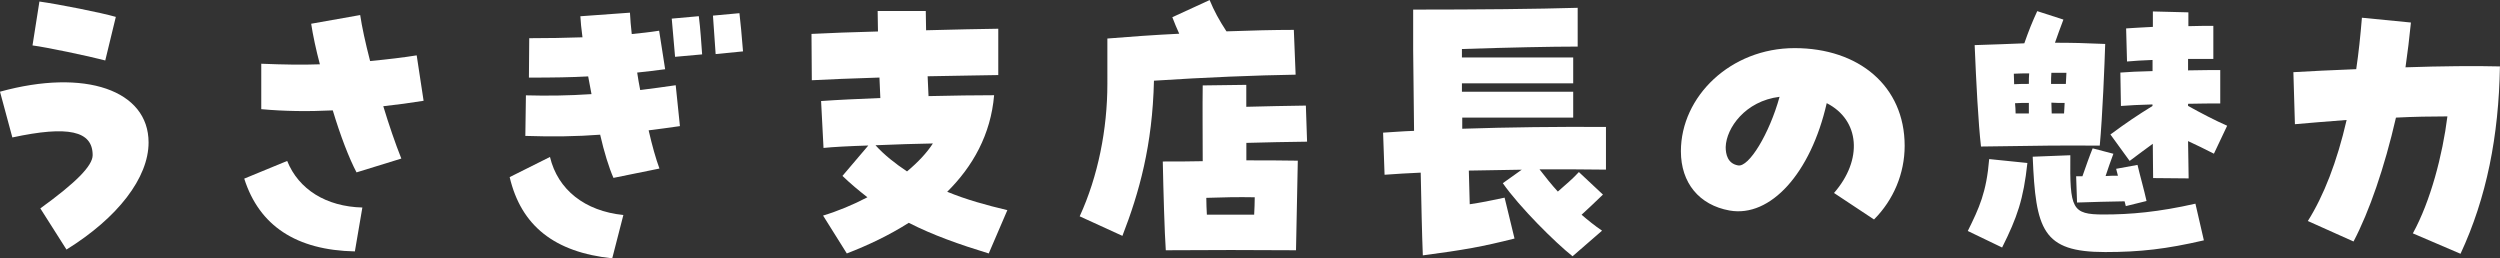
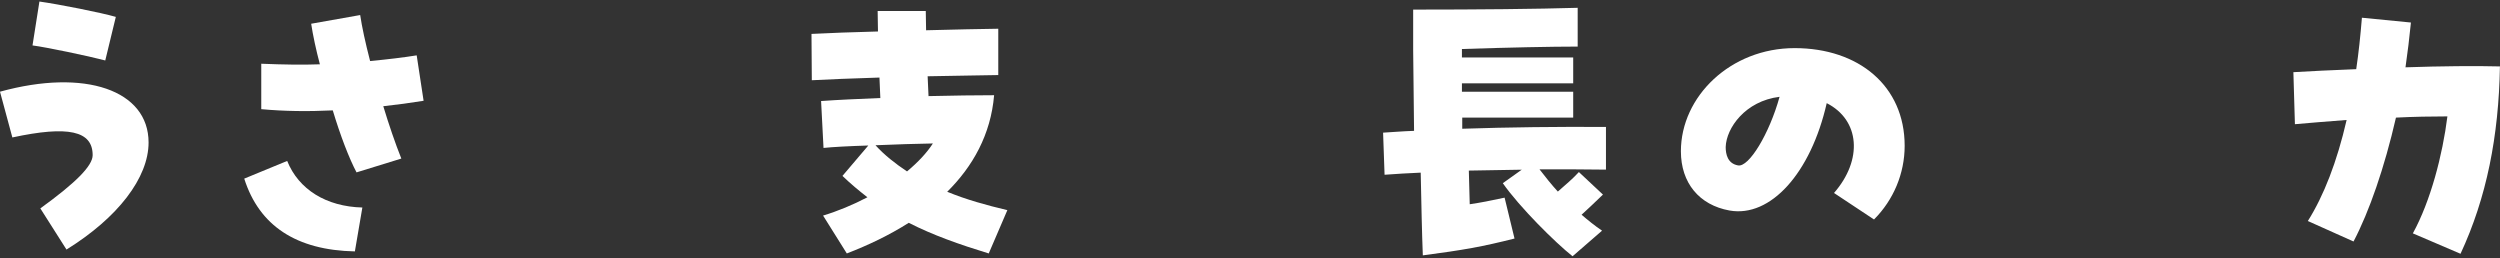
<svg xmlns="http://www.w3.org/2000/svg" id="_イヤー_2" viewBox="0 0 390.7 40.37">
  <rect x="0" y="0" width="390.7" height="40.37" fill="#333333" stroke="none" />
  <defs>
    <style>.cls-1{fill:#fff;}</style>
  </defs>
  <g id="design">
    <g>
      <path class="cls-1" d="M6.3,32.57c5.59-4.04,8.18-6.67,8.18-8.32,0-3.81-3.81-4.65-12.55-2.77L0,14.33c13.3-3.67,23.22-.23,23.22,7.94,0,5.5-4.79,11.75-12.83,16.73l-4.09-6.44ZM5.08,7.1L6.16,.24c3.01,.42,9.68,1.74,11.94,2.4l-1.65,6.81c-2.68-.71-9.21-2.07-11.37-2.35Z" />
      <path class="cls-1" d="M38.16,27.92l6.72-2.77c1.79,4.46,6.11,7.14,11.75,7.28l-1.17,6.86c-9.16-.19-14.94-4-17.29-11.37Zm13.86-10.67c-3.9,.19-7.61,.14-11.19-.19v-7.1c3.52,.14,6.44,.19,9.16,.09-.61-2.3-1.08-4.51-1.36-6.34l7.66-1.36c.28,1.88,.8,4.28,1.55,7.19,2.91-.28,5.22-.56,7.28-.89l1.08,7.1c-2.02,.33-4.14,.61-6.3,.85,.85,2.82,1.88,5.83,2.82,8.18l-7,2.16c-1.17-2.21-2.54-5.78-3.71-9.68Z" />
-       <path class="cls-1" d="M79.65,27.68l6.3-3.15c1.22,5.12,5.45,8.46,11.47,9.07l-1.74,6.77c-9.02-.94-14.24-5.08-16.03-12.69Zm14.15-6.63c-3.62,.28-7.52,.33-11.7,.19l.09-6.34c3.29,.09,6.63,.05,10.25-.19-.33-1.79-.42-2.21-.52-2.77-2.54,.14-5.4,.19-9.26,.19l.05-6.16c2.96,0,5.64-.05,8.32-.14-.19-1.41-.28-2.4-.33-3.29l7.75-.56c.05,.99,.14,2.12,.28,3.34,1.36-.14,2.77-.28,4.28-.52l.94,6.02c-1.5,.19-2.96,.38-4.37,.52,.14,.89,.28,1.83,.47,2.73,1.83-.23,3.67-.47,5.55-.75l.66,6.39c-1.64,.23-3.29,.47-4.89,.66,.56,2.44,1.13,4.46,1.69,5.97l-7.19,1.46c-.7-1.6-1.46-4.04-2.07-6.72ZM104.98,2.91l4.23-.38c.24,1.79,.42,4.61,.52,5.97l-4.23,.38c-.09-1.13-.28-3.34-.52-5.97Zm6.44-.47l4.14-.38c.14,1.17,.38,3.62,.56,5.97l-4.28,.42c-.09-1.74-.33-4.32-.42-6.02Z" />
      <path class="cls-1" d="M128.6,33.7c2.35-.71,4.7-1.69,6.96-2.87-1.32-1.03-2.63-2.11-3.9-3.34l4.04-4.75c-2.96,.09-5.59,.23-7,.38l-.38-7.33c2.58-.19,5.83-.33,9.26-.47l-.14-3.2c-4.23,.14-8.18,.28-10.57,.42l-.05-7.24c2.73-.14,6.44-.28,10.39-.38,0-1.03-.05-2.07-.05-3.2h7.52c0,.99,.05,1.97,.05,3.01,4.56-.14,8.74-.19,11.28-.24v7.24c-2.11,.05-6.39,.09-11.04,.19l.14,3.1c3.85-.09,7.52-.14,10.25-.14-.52,6.16-3.34,11.14-7.33,15.09,2.96,1.22,6.16,2.11,9.4,2.87l-2.91,6.77c-4.61-1.41-8.74-2.87-12.5-4.79-3.1,1.97-6.39,3.52-9.68,4.79l-3.71-5.92Zm17.2-11.28c-2.54,.05-5.87,.14-8.98,.28,1.41,1.55,3.1,2.87,4.93,4.09,1.74-1.46,3.1-2.91,4.04-4.37Z" />
-       <path class="cls-1" d="M168.74,33.79c2.87-6.25,4.32-13.63,4.32-20.68V6.02c3.43-.28,7.28-.56,11.23-.75-.38-.8-.71-1.64-1.08-2.58l5.83-2.68c.7,1.69,1.46,3.1,2.63,4.89,3.85-.14,7.52-.23,10.53-.23l.28,7c-6.02,.09-14.19,.42-22.14,.94-.23,10.1-2.3,17.48-4.93,24.25l-6.67-3.05Zm12.97-8.55c2.54,0,3.85,0,6.25-.05,0-4.04-.05-8.41,0-11.84l6.81-.09v3.43c3.1-.09,6.11-.14,9.31-.19l.19,5.64c-3.15,.05-6.44,.09-9.49,.19v2.73c2.77,0,5.4,0,8.04,.05-.05,2.73-.19,10.1-.28,14-6.77-.05-13.58-.05-20.35,0-.19-2.68-.38-9.31-.47-13.86Zm14.29,8.32c.05-.99,.09-1.88,.09-2.73-2.58-.05-4.98,0-7.57,.09,0,.89,.05,1.79,.09,2.63h7.38Z" />
      <path class="cls-1" d="M222.02,26.98c-1.93,.09-3.85,.19-5.64,.33l-.23-6.58c1.55-.09,3.2-.23,4.84-.28-.05-4.89-.09-9.49-.14-12.6V1.5c10.2,0,19.32-.09,25.71-.28V7.28c-4.09,0-10.76,.14-18.09,.38v1.32h17.39v4.04h-17.39v1.32h17.39v4.04h-17.34v1.74c7.28-.24,14.99-.33,22.46-.28v6.67c-3.29-.05-6.77-.05-10.39-.05,.94,1.22,1.88,2.4,2.87,3.48,1.32-1.17,2.26-1.93,3.29-3.05l3.76,3.52c-1.27,1.22-2.3,2.21-3.34,3.15,.99,.85,2.02,1.69,3.2,2.49l-4.61,4c-2.68-2.12-8.27-7.66-10.9-11.42l2.96-2.11c-2.77,.05-5.55,.09-8.27,.14,.05,1.88,.09,3.67,.14,5.26,1.88-.28,3.06-.52,5.45-1.03l1.55,6.39c-5.03,1.27-7.94,1.79-14.33,2.63-.14-3.52-.23-7.94-.33-12.92Z" />
      <path class="cls-1" d="M286.61,30.17c4.56-5.22,4.04-11.42-1.13-14.05-2.49,10.95-8.79,17.91-15.18,16.78-4.75-.85-7.61-4.32-7.61-9.26,0-8.55,7.75-16.12,17.77-16.12s17.2,5.92,17.2,15.27c0,4.32-1.74,8.46-4.79,11.51l-6.25-4.14Zm-8.51-15.04c-5.36,.66-8.32,4.89-8.41,7.85,0,1.08,.28,2.58,1.93,2.87,1.69,.33,4.89-4.93,6.49-10.72Z" />
-       <path class="cls-1" d="M307.53,36.09c1.79-3.62,2.91-6.02,3.34-11.23l5.97,.61c-.61,5.69-1.6,8.51-3.95,13.21l-5.36-2.58Zm1.08-29.04c3.01-.09,5.45-.19,7.75-.28,.71-2.02,1.22-3.29,2.02-5.03l4.09,1.32c-.52,1.32-.89,2.44-1.32,3.62,2.63,0,4.79,.05,7.85,.19-.09,3.01-.42,11.28-.85,15.89-6.39-.05-8.74,0-18.56,.14-.42-3.62-.75-10.01-.99-15.84Zm6.16,6.11c.8-.05,1.55-.05,2.3-.05,0-.61,0-1.17,.05-1.64-.8,0-1.6,0-2.4,.05,0,.56,.05,1.08,.05,1.64Zm2.3,4.56v-1.64c-.71,0-1.41,0-2.16,.05,.05,.56,.09,1.08,.09,1.6h2.07Zm.61,6.77l5.87-.23c-.09,8.41,.23,9.26,5.22,9.26,4.18,0,8.55-.38,14.33-1.69l1.32,5.73c-5.87,1.36-9.96,1.83-15.42,1.83-9.82,0-10.86-3.48-11.33-14.9Zm5.17-11.37c.05-.61,.05-1.22,.09-1.74h-2.35c-.05,.56-.05,1.13-.05,1.74h2.3Zm-2.21,4.61h1.93c.05-.56,.05-1.08,.09-1.64-.7,0-1.41,0-2.07-.05,0,.56,.05,1.13,.05,1.69Zm3.81,9.82h.99c.56-1.6,1.08-3.1,1.6-4.37l3.24,.85c-.42,1.17-.85,2.3-1.22,3.48,.66-.05,1.27-.05,1.93-.05l-.28-1.08,3.34-.61c.42,1.79,1.03,3.9,1.41,5.64l-3.24,.8-.19-.75c-2.49,.05-4.84,.09-7.43,.19l-.14-4.09Zm5.36-6.53c2.68-1.97,4.09-2.91,6.58-4.46v-.24c-1.97,.05-3.76,.14-4.93,.24l-.09-5.22c1.13-.09,2.96-.19,5.03-.23v-1.74c-1.5,.05-2.87,.14-3.99,.24l-.14-5.17c1.08-.09,2.54-.14,4.18-.24V1.79l5.55,.14v2.16c1.55-.05,2.96-.05,3.9-.05v5.17h-3.95v1.79c2.11-.05,3.99-.05,5.03-.05v5.22c-1.32,0-3.1,0-5.03,.05v.33c2.02,1.13,4.28,2.3,6.11,3.1l-2.07,4.37c-1.46-.75-2.73-1.36-4.04-1.97,.05,2.02,.05,3.99,.09,5.83l-5.55-.05c0-1.5-.05-3.34-.05-5.36-1.13,.8-2.21,1.64-3.62,2.68l-3.01-4.14Z" />
      <path class="cls-1" d="M377.08,36.47c2.77-5.03,4.65-12.27,5.4-18.28-2.54,0-5.31,.05-8.04,.19-1.79,7.8-4.18,14.71-6.63,19.36l-7.14-3.2c2.49-3.95,4.56-9.26,6.06-15.79-3.15,.24-5.97,.47-8.08,.66l-.24-8.13c2.49-.14,5.97-.33,9.82-.47,.38-2.54,.66-5.22,.89-8.04l7.66,.75c-.23,2.35-.52,4.7-.85,7,5.55-.19,11.04-.24,14.76-.14-.19,10.9-2.07,20.49-6.16,29.28l-7.47-3.2Z" />
    </g>
  </g>
</svg>